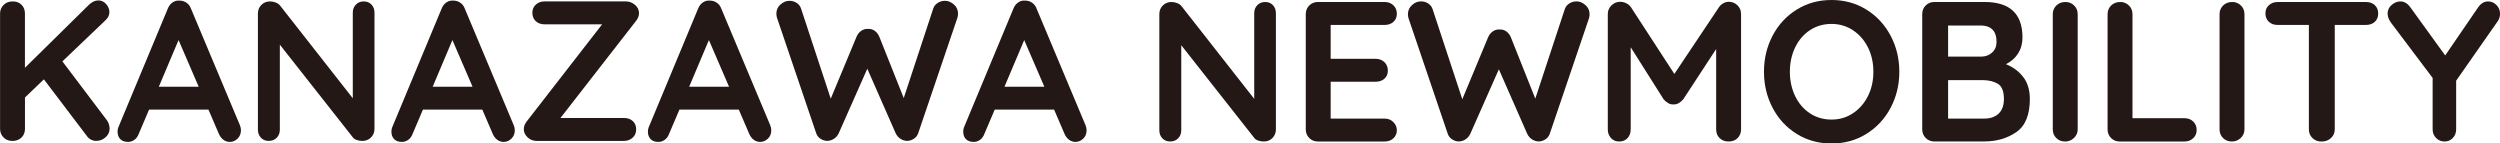
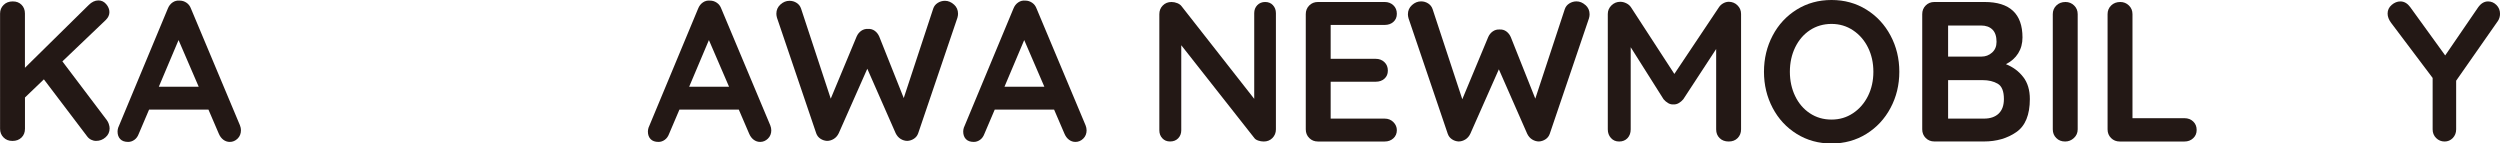
<svg xmlns="http://www.w3.org/2000/svg" id="_レイヤー_2" viewBox="0 0 740.08 42.48">
  <defs>
    <style>.cls-1{fill:#231815;}</style>
  </defs>
  <g id="_レイヤー_1-2">
    <g>
      <path class="cls-1" d="m376.82,1.53c.59.63.89,1.42.89,2.36v34.4c0,1.02-.35,1.88-1.03,2.57-.69.69-1.54,1.03-2.57,1.03-.55,0-1.09-.09-1.62-.27-.53-.18-.91-.42-1.15-.74l-21.65-27.49v25.19c0,.94-.31,1.73-.91,2.36-.61.63-1.41.94-2.39.94s-1.71-.31-2.3-.94c-.59-.63-.89-1.42-.89-2.36V4.19c0-1.02.34-1.88,1.03-2.57s1.54-1.03,2.57-1.03c.59,0,1.17.12,1.74.35.57.24.99.55,1.27.94l21.48,27.38V3.89c0-.94.3-1.73.91-2.36.61-.63,1.39-.94,2.33-.94s1.71.31,2.3.94Z" />
      <path class="cls-1" d="m412.48,36.14c.69.69,1.03,1.49,1.03,2.39,0,.98-.34,1.79-1.03,2.42-.69.63-1.54.94-2.57.94h-19.76c-1.02,0-1.88-.34-2.57-1.03-.69-.69-1.03-1.54-1.03-2.57V4.19c0-1.02.34-1.88,1.03-2.57s1.54-1.03,2.57-1.03h19.76c1.02,0,1.88.32,2.57.97.69.65,1.03,1.49,1.03,2.51s-.33,1.78-1,2.39c-.67.61-1.53.92-2.6.92h-15.99v10.03h13.33c1.02,0,1.88.32,2.57.97.69.65,1.03,1.49,1.03,2.51s-.33,1.78-1,2.39c-.67.61-1.53.91-2.6.91h-13.33v10.92h15.99c1.02,0,1.88.34,2.57,1.03Z" />
      <path class="cls-1" d="m469.36,1.5c.81.73,1.21,1.64,1.21,2.74,0,.35-.06.75-.18,1.18l-11.62,34.22c-.24.67-.65,1.2-1.24,1.59-.59.39-1.24.61-1.95.65-.71,0-1.38-.2-2.01-.59-.63-.39-1.12-.96-1.48-1.71l-8.38-19.06-8.44,19.06c-.35.75-.85,1.32-1.48,1.71-.63.39-1.3.59-2.01.59-.71-.04-1.36-.25-1.95-.65-.59-.39-1-.92-1.24-1.59l-11.62-34.22c-.12-.43-.18-.83-.18-1.18,0-1.1.4-2.02,1.21-2.74.81-.73,1.7-1.09,2.68-1.09.79,0,1.49.21,2.12.62.63.41,1.06.97,1.3,1.68l8.79,26.67,7.67-18.41c.31-.71.77-1.27,1.36-1.68.59-.41,1.26-.6,2.01-.56.75-.04,1.41.15,1.98.56.57.41,1.01.97,1.33,1.68l7.26,18.23,8.73-26.49c.24-.71.68-1.27,1.33-1.68.65-.41,1.37-.62,2.15-.62.94,0,1.82.37,2.63,1.09Z" />
      <path class="cls-1" d="m514.32,1.56c.73.69,1.09,1.54,1.09,2.57v34.16c0,1.02-.33,1.88-1,2.57-.67.69-1.55,1.03-2.66,1.03s-2-.33-2.68-1c-.69-.67-1.03-1.53-1.03-2.6V14.51l-9.73,14.87c-.39.47-.85.86-1.36,1.15-.51.29-1.04.42-1.59.38-.51.04-1.02-.09-1.53-.38-.51-.29-.96-.68-1.36-1.15l-9.73-15.4v24.31c0,1.06-.32,1.93-.94,2.6-.63.67-1.46,1-2.48,1s-1.79-.34-2.42-1.03c-.63-.69-.94-1.54-.94-2.57V4.13c0-.98.36-1.83,1.09-2.54.73-.71,1.6-1.06,2.62-1.06.59,0,1.18.15,1.77.44.59.29,1.04.68,1.36,1.15l12.86,19.77,13.22-19.77c.31-.47.74-.86,1.27-1.15s1.07-.44,1.62-.44c.98,0,1.84.34,2.57,1.03Z" />
      <path class="cls-1" d="m559.66,31.95c-1.73,3.25-4.12,5.81-7.17,7.7-3.05,1.89-6.48,2.83-10.3,2.83s-7.25-.94-10.29-2.83c-3.05-1.89-5.43-4.45-7.14-7.7-1.71-3.25-2.57-6.81-2.57-10.71s.86-7.46,2.57-10.71c1.71-3.25,4.09-5.81,7.14-7.7,3.05-1.89,6.48-2.83,10.29-2.83s7.25.94,10.3,2.83c3.05,1.89,5.44,4.45,7.17,7.7,1.73,3.25,2.6,6.81,2.6,10.71s-.87,7.46-2.6,10.71Zm-6.67-17.88c-1.06-2.14-2.54-3.84-4.43-5.1-1.89-1.26-4.01-1.89-6.37-1.89s-4.53.62-6.4,1.86c-1.87,1.24-3.32,2.94-4.37,5.1-1.04,2.16-1.56,4.56-1.56,7.2s.52,5.04,1.56,7.2c1.04,2.16,2.5,3.87,4.37,5.1,1.87,1.24,4,1.86,6.4,1.86s4.48-.63,6.37-1.89c1.89-1.26,3.36-2.96,4.43-5.1,1.06-2.14,1.59-4.53,1.59-7.17s-.53-5.03-1.59-7.17Z" />
      <path class="cls-1" d="m598.92,22.77c1.32,1.69,1.98,3.88,1.98,6.55,0,4.68-1.34,7.95-4.01,9.79-2.67,1.85-5.86,2.77-9.56,2.77h-14.69c-1.02,0-1.88-.34-2.57-1.03-.69-.69-1.03-1.54-1.03-2.57V4.19c0-1.02.34-1.88,1.03-2.57s1.54-1.03,2.57-1.03h14.87c7.47,0,11.21,3.5,11.21,10.5,0,1.77-.42,3.33-1.27,4.69s-2.06,2.43-3.63,3.22c2.08.83,3.79,2.08,5.1,3.78Zm-9.09-14.01c-.81-.81-1.94-1.21-3.39-1.21h-9.74v9.2h9.91c1.18,0,2.21-.39,3.1-1.18s1.33-1.85,1.33-3.19c0-1.61-.4-2.82-1.21-3.63Zm1.83,24.87c1.04-.98,1.56-2.42,1.56-4.31,0-2.32-.61-3.83-1.83-4.54-1.22-.71-2.71-1.06-4.48-1.06h-10.21v11.39h10.62c1.85,0,3.29-.49,4.34-1.47Z" />
      <path class="cls-1" d="m613.94,40.86c-.75.69-1.61,1.03-2.6,1.03-1.06,0-1.94-.34-2.62-1.03-.69-.69-1.03-1.54-1.03-2.57V4.19c0-1.02.35-1.88,1.06-2.57.71-.69,1.61-1.03,2.71-1.03.98,0,1.83.34,2.54,1.03.71.69,1.06,1.54,1.06,2.57v34.1c0,1.02-.37,1.88-1.12,2.57Z" />
      <path class="cls-1" d="m649.25,35.96c.69.65,1.03,1.49,1.03,2.51s-.34,1.8-1.03,2.45c-.69.65-1.54.97-2.57.97h-19.17c-1.02,0-1.88-.34-2.57-1.03-.69-.69-1.03-1.54-1.03-2.57V4.19c0-1.02.35-1.88,1.06-2.57.71-.69,1.61-1.03,2.71-1.03.98,0,1.83.34,2.54,1.03.71.69,1.06,1.54,1.06,2.57v30.8h15.4c1.02,0,1.88.32,2.57.97Z" />
-       <path class="cls-1" d="m663.32,40.86c-.75.69-1.61,1.03-2.6,1.03-1.06,0-1.94-.34-2.63-1.03-.69-.69-1.03-1.54-1.03-2.57V4.19c0-1.02.35-1.88,1.06-2.57.71-.69,1.61-1.03,2.71-1.03.98,0,1.83.34,2.54,1.03.71.69,1.06,1.54,1.06,2.57v34.1c0,1.02-.37,1.88-1.12,2.57Z" />
-       <path class="cls-1" d="m703.02,1.53c.67.63,1,1.46,1,2.48s-.33,1.84-1,2.45c-.67.61-1.53.92-2.6.92h-9.26v30.92c0,1.02-.37,1.88-1.12,2.57-.75.69-1.67,1.03-2.77,1.03s-2.01-.34-2.71-1.03c-.71-.69-1.06-1.54-1.06-2.57V7.38h-9.26c-1.06,0-1.93-.31-2.6-.94-.67-.63-1-1.45-1-2.48s.34-1.79,1.03-2.42c.69-.63,1.54-.94,2.57-.94h26.2c1.06,0,1.93.31,2.6.94Z" />
      <path class="cls-1" d="m739.43,6.25l-12.33,17.64v14.4c0,1.02-.33,1.88-1,2.57-.67.69-1.47,1.03-2.42,1.03s-1.82-.34-2.51-1.03c-.69-.69-1.03-1.54-1.03-2.57v-15.22l-12.27-16.28c-.71-.94-1.06-1.87-1.06-2.77,0-1.02.4-1.88,1.21-2.57.81-.69,1.66-1.03,2.57-1.03,1.1,0,2.07.55,2.89,1.65l10.38,14.34,9.74-14.22c.83-1.18,1.81-1.77,2.95-1.77.94,0,1.77.35,2.48,1.06.71.71,1.06,1.57,1.06,2.6,0,.79-.22,1.52-.65,2.18Z" />
    </g>
    <g>
      <path class="cls-1" d="m32.21,36.73c.16.45.24.88.24,1.27,0,1.06-.4,1.95-1.21,2.65-.81.71-1.74,1.06-2.8,1.06-.51,0-1-.12-1.47-.35-.47-.24-.87-.57-1.18-1l-12.8-16.87-5.6,5.37v9.26c0,1.06-.34,1.93-1.03,2.6-.69.67-1.58,1-2.68,1s-1.94-.34-2.63-1.03c-.69-.69-1.03-1.54-1.03-2.57V4.02c0-1.02.35-1.88,1.06-2.57C1.77.76,2.67.42,3.78.42s1.93.33,2.6,1c.67.67,1,1.53,1,2.6v16.05L26.26,1.48c.9-.9,1.87-1.36,2.89-1.36.9,0,1.67.38,2.3,1.12.63.75.94,1.53.94,2.36s-.35,1.59-1.06,2.3l-12.86,12.27,13.16,17.4c.24.32.43.7.59,1.15Z" />
      <path class="cls-1" d="m71.33,38.53c0,1.02-.33,1.86-1,2.51-.67.65-1.44.97-2.3.97-.71,0-1.35-.22-1.92-.65-.57-.43-1.01-1.02-1.33-1.77l-3.07-7.14h-17.58l-3.07,7.2c-.28.75-.7,1.33-1.27,1.74-.57.41-1.19.62-1.86.62-1.02,0-1.8-.28-2.33-.83-.53-.55-.8-1.3-.8-2.24,0-.35.06-.73.18-1.12L49.68,2.54c.31-.79.79-1.4,1.42-1.83.63-.43,1.34-.61,2.12-.53.71,0,1.37.21,1.98.62.61.41,1.05.99,1.33,1.74l14.51,34.57c.2.51.29.98.29,1.42Zm-24.31-12.86h11.8l-5.96-13.81-5.84,13.81Z" />
-       <path class="cls-1" d="m109.98,1.36c.59.63.88,1.42.88,2.36v34.4c0,1.02-.34,1.88-1.03,2.57-.69.69-1.54,1.03-2.57,1.03-.55,0-1.09-.09-1.62-.27-.53-.18-.91-.42-1.15-.74l-21.65-27.49v25.19c0,.94-.31,1.73-.91,2.36-.61.63-1.41.94-2.39.94s-1.71-.31-2.3-.94c-.59-.63-.89-1.42-.89-2.36V4.02c0-1.02.34-1.88,1.03-2.57s1.54-1.03,2.57-1.03c.59,0,1.17.12,1.74.35.57.24.99.55,1.27.94l21.48,27.38V3.72c0-.94.3-1.73.91-2.36.61-.63,1.39-.94,2.33-.94s1.71.31,2.3.94Z" />
-       <path class="cls-1" d="m152.4,38.53c0,1.02-.33,1.86-1,2.51-.67.65-1.44.97-2.3.97-.71,0-1.35-.22-1.92-.65-.57-.43-1.01-1.02-1.33-1.77l-3.07-7.14h-17.58l-3.07,7.2c-.28.75-.7,1.33-1.27,1.74-.57.41-1.19.62-1.86.62-1.02,0-1.8-.28-2.33-.83-.53-.55-.8-1.3-.8-2.24,0-.35.06-.73.18-1.12l14.69-35.28c.31-.79.79-1.4,1.42-1.83.63-.43,1.34-.61,2.12-.53.71,0,1.37.21,1.98.62.61.41,1.05.99,1.33,1.74l14.51,34.57c.2.51.29.98.29,1.42Zm-24.31-12.86h11.8l-5.96-13.81-5.84,13.81Z" />
-       <path class="cls-1" d="m188.33,6.14l-22.42,28.79h18.82c1.06,0,1.93.3,2.6.91.67.61,1,1.43,1,2.45s-.34,1.8-1.03,2.45c-.69.65-1.54.97-2.57.97h-25.9c-1.02,0-1.91-.35-2.65-1.06-.75-.71-1.12-1.51-1.12-2.42,0-.75.27-1.49.83-2.24l22.36-28.79h-17.05c-1.06,0-1.93-.31-2.6-.94-.67-.63-1-1.46-1-2.48s.34-1.79,1.03-2.42c.69-.63,1.54-.94,2.57-.94h24.13c.94,0,1.82.33,2.63,1,.81.67,1.21,1.5,1.21,2.48,0,.75-.28,1.5-.83,2.24Z" />
      <path class="cls-1" d="m228.33,38.53c0,1.02-.33,1.86-1,2.51-.67.65-1.44.97-2.3.97-.71,0-1.35-.22-1.92-.65-.57-.43-1.01-1.02-1.33-1.77l-3.07-7.14h-17.58l-3.07,7.2c-.28.75-.7,1.33-1.27,1.74-.57.41-1.19.62-1.86.62-1.02,0-1.8-.28-2.33-.83-.53-.55-.8-1.3-.8-2.24,0-.35.06-.73.18-1.12l14.69-35.28c.31-.79.79-1.4,1.42-1.83.63-.43,1.34-.61,2.12-.53.71,0,1.37.21,1.98.62.61.41,1.05.99,1.33,1.74l14.51,34.57c.2.51.29.98.29,1.42Zm-24.31-12.86h11.8l-5.96-13.81-5.84,13.81Z" />
      <path class="cls-1" d="m282.4,1.33c.81.73,1.21,1.64,1.21,2.74,0,.35-.06.75-.18,1.18l-11.62,34.22c-.24.67-.65,1.2-1.24,1.59-.59.39-1.24.61-1.95.65-.71,0-1.38-.2-2.01-.59-.63-.39-1.12-.96-1.48-1.71l-8.38-19.06-8.44,19.06c-.35.75-.85,1.32-1.48,1.71-.63.39-1.3.59-2.01.59-.71-.04-1.36-.26-1.95-.65-.59-.39-1-.92-1.24-1.59l-11.62-34.22c-.12-.43-.18-.83-.18-1.18,0-1.1.4-2.01,1.21-2.74.81-.73,1.7-1.09,2.68-1.09.79,0,1.49.21,2.12.62.63.41,1.06.97,1.3,1.68l8.79,26.67,7.67-18.41c.31-.71.77-1.27,1.36-1.68.59-.41,1.26-.6,2.01-.56.75-.04,1.41.15,1.98.56.57.41,1.01.97,1.33,1.68l7.26,18.23,8.73-26.49c.24-.71.68-1.27,1.33-1.68s1.37-.62,2.15-.62c.94,0,1.82.36,2.63,1.09Z" />
      <path class="cls-1" d="m321.67,38.53c0,1.02-.33,1.86-1,2.51-.67.65-1.44.97-2.3.97-.71,0-1.35-.22-1.92-.65-.57-.43-1.01-1.02-1.33-1.77l-3.07-7.14h-17.58l-3.07,7.2c-.28.75-.7,1.33-1.27,1.74-.57.41-1.19.62-1.86.62-1.02,0-1.8-.28-2.33-.83-.53-.55-.8-1.3-.8-2.24,0-.35.06-.73.18-1.12l14.69-35.28c.31-.79.79-1.4,1.42-1.83.63-.43,1.34-.61,2.12-.53.71,0,1.37.21,1.98.62.61.41,1.05.99,1.33,1.74l14.51,34.57c.2.51.29.98.29,1.42Zm-24.31-12.86h11.8l-5.96-13.81-5.84,13.81Z" />
    </g>
  </g>
</svg>